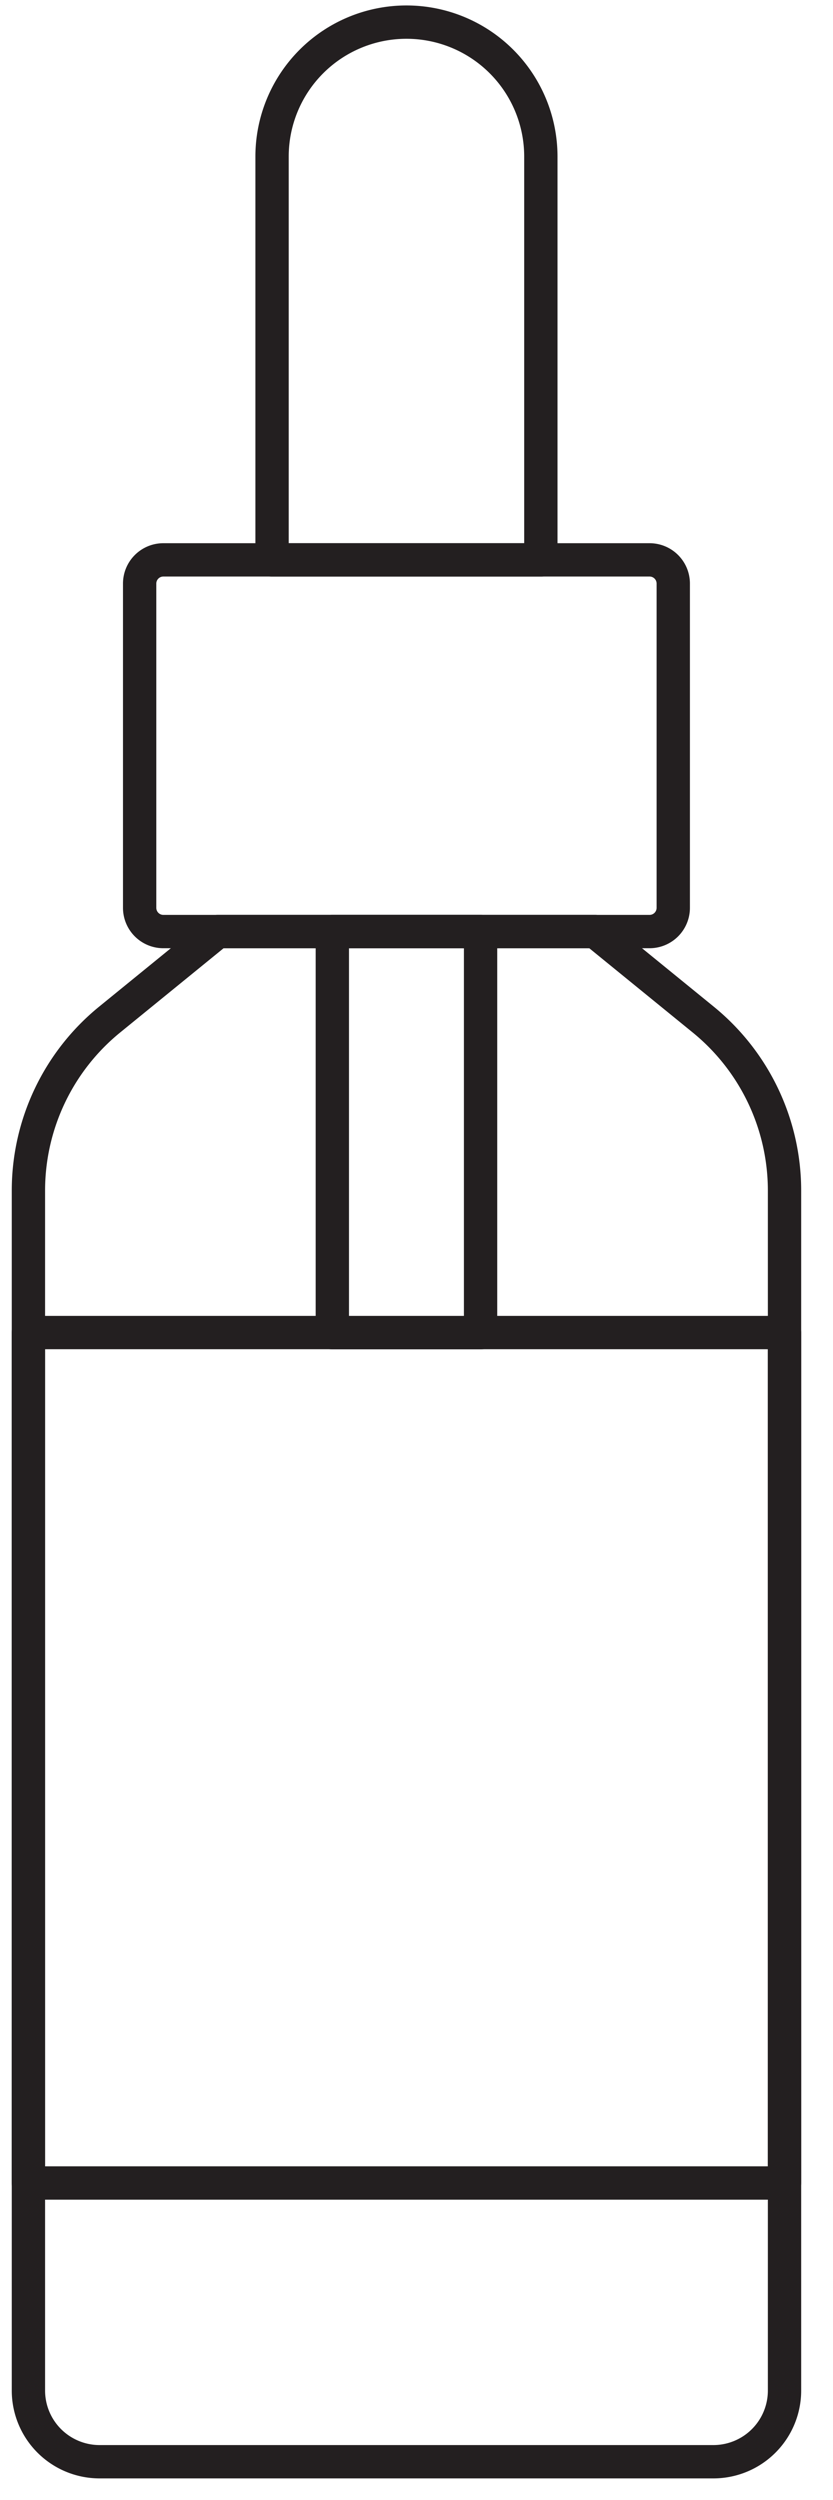
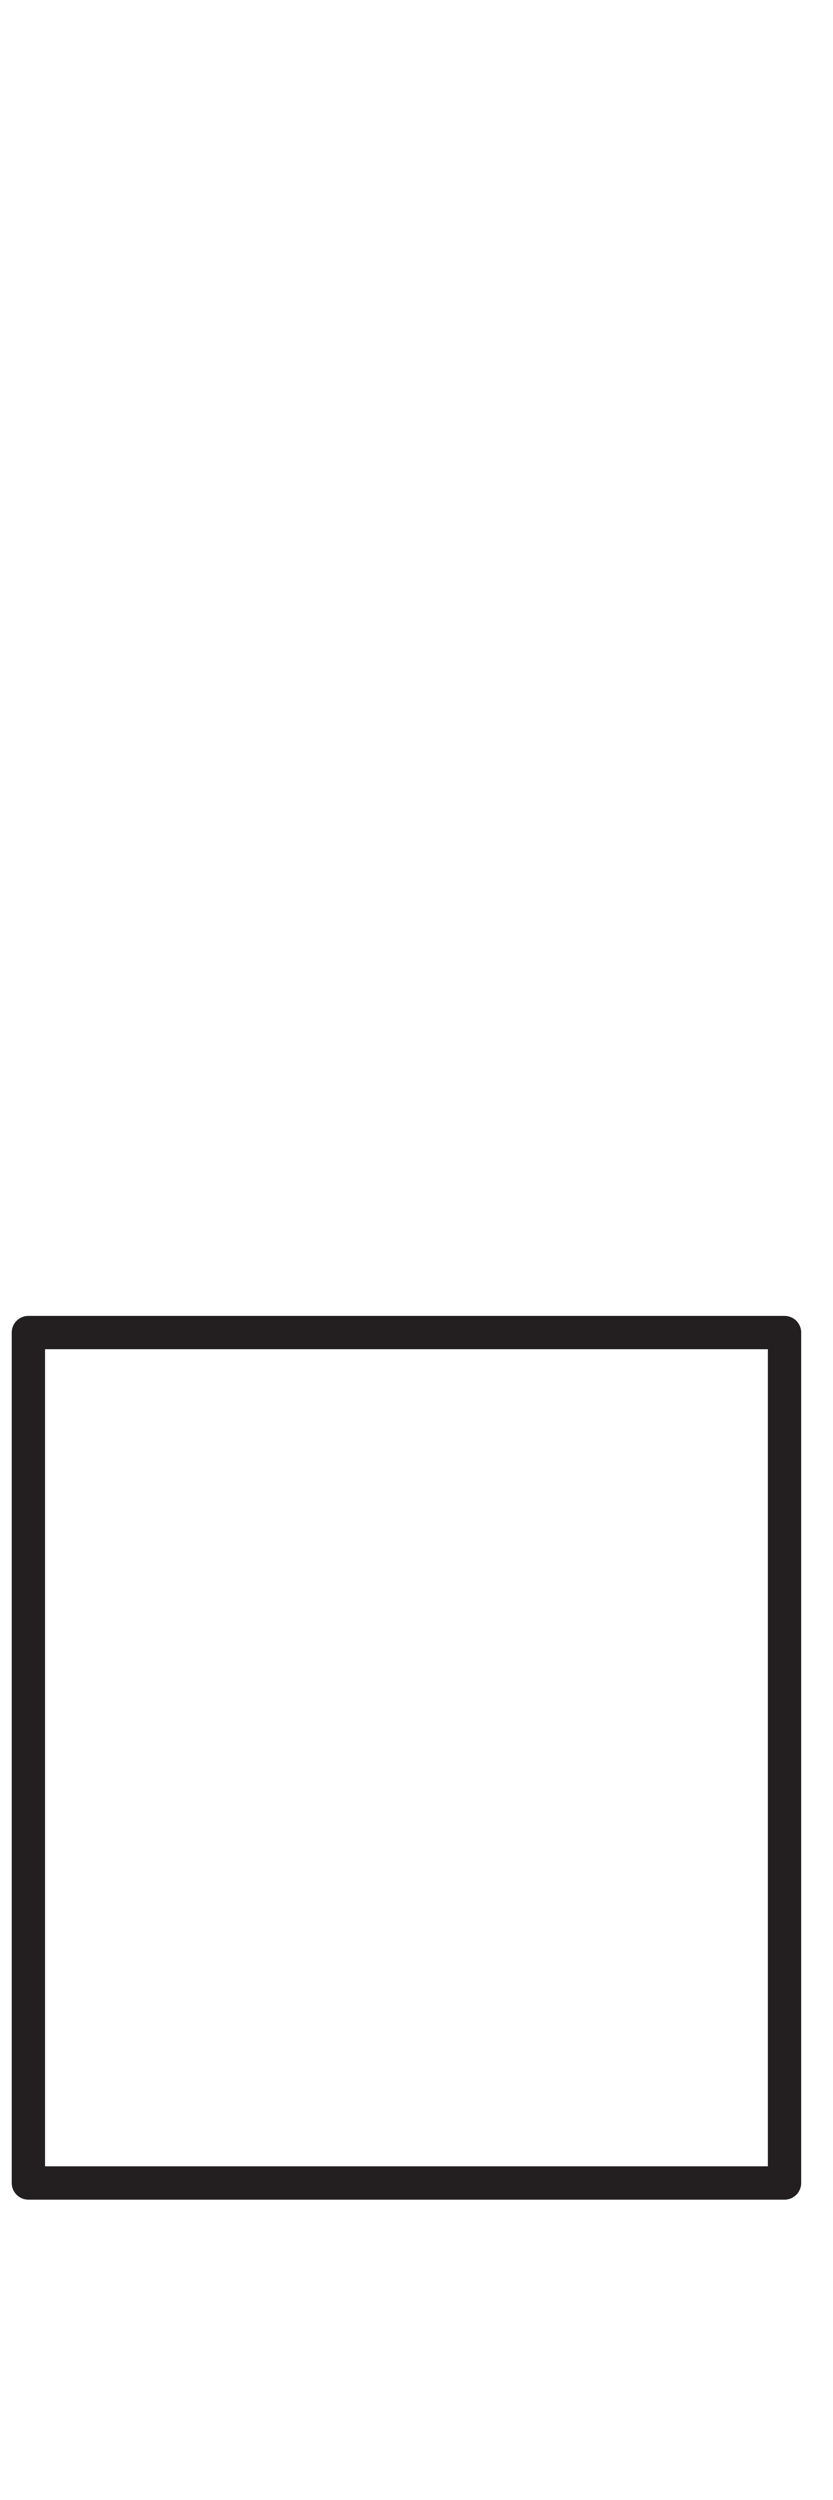
<svg xmlns="http://www.w3.org/2000/svg" width="25" height="75">
  <g stroke="#231F20" stroke-linecap="round" stroke-linejoin="round" fill="none" fill-rule="evenodd">
-     <path d="M17.863 27.947l3.242 2.64a6.617 6.617 0 0 1 2.44 5.131v35.999a2.135 2.135 0 0 1-2.136 2.135h-9.227.033-9.227a2.136 2.136 0 0 1-2.135-2.135V35.718c0-1.99.895-3.875 2.439-5.132l3.242-2.64h11.329z" />
-     <path d="M19.494 27.947H4.903a.712.712 0 0 1-.712-.712v-9.727c0-.394.319-.712.712-.712h14.591c.394 0 .712.318.712.712v9.727a.712.712 0 0 1-.712.712z" />
-     <path d="M16.232 16.796V4.697a4.033 4.033 0 0 0-8.067 0v12.1h8.067zM9.974 39.98h4.449V27.946H9.974z" />
    <path d="M.852 65.49h22.693V39.977H.852z" />
  </g>
</svg>